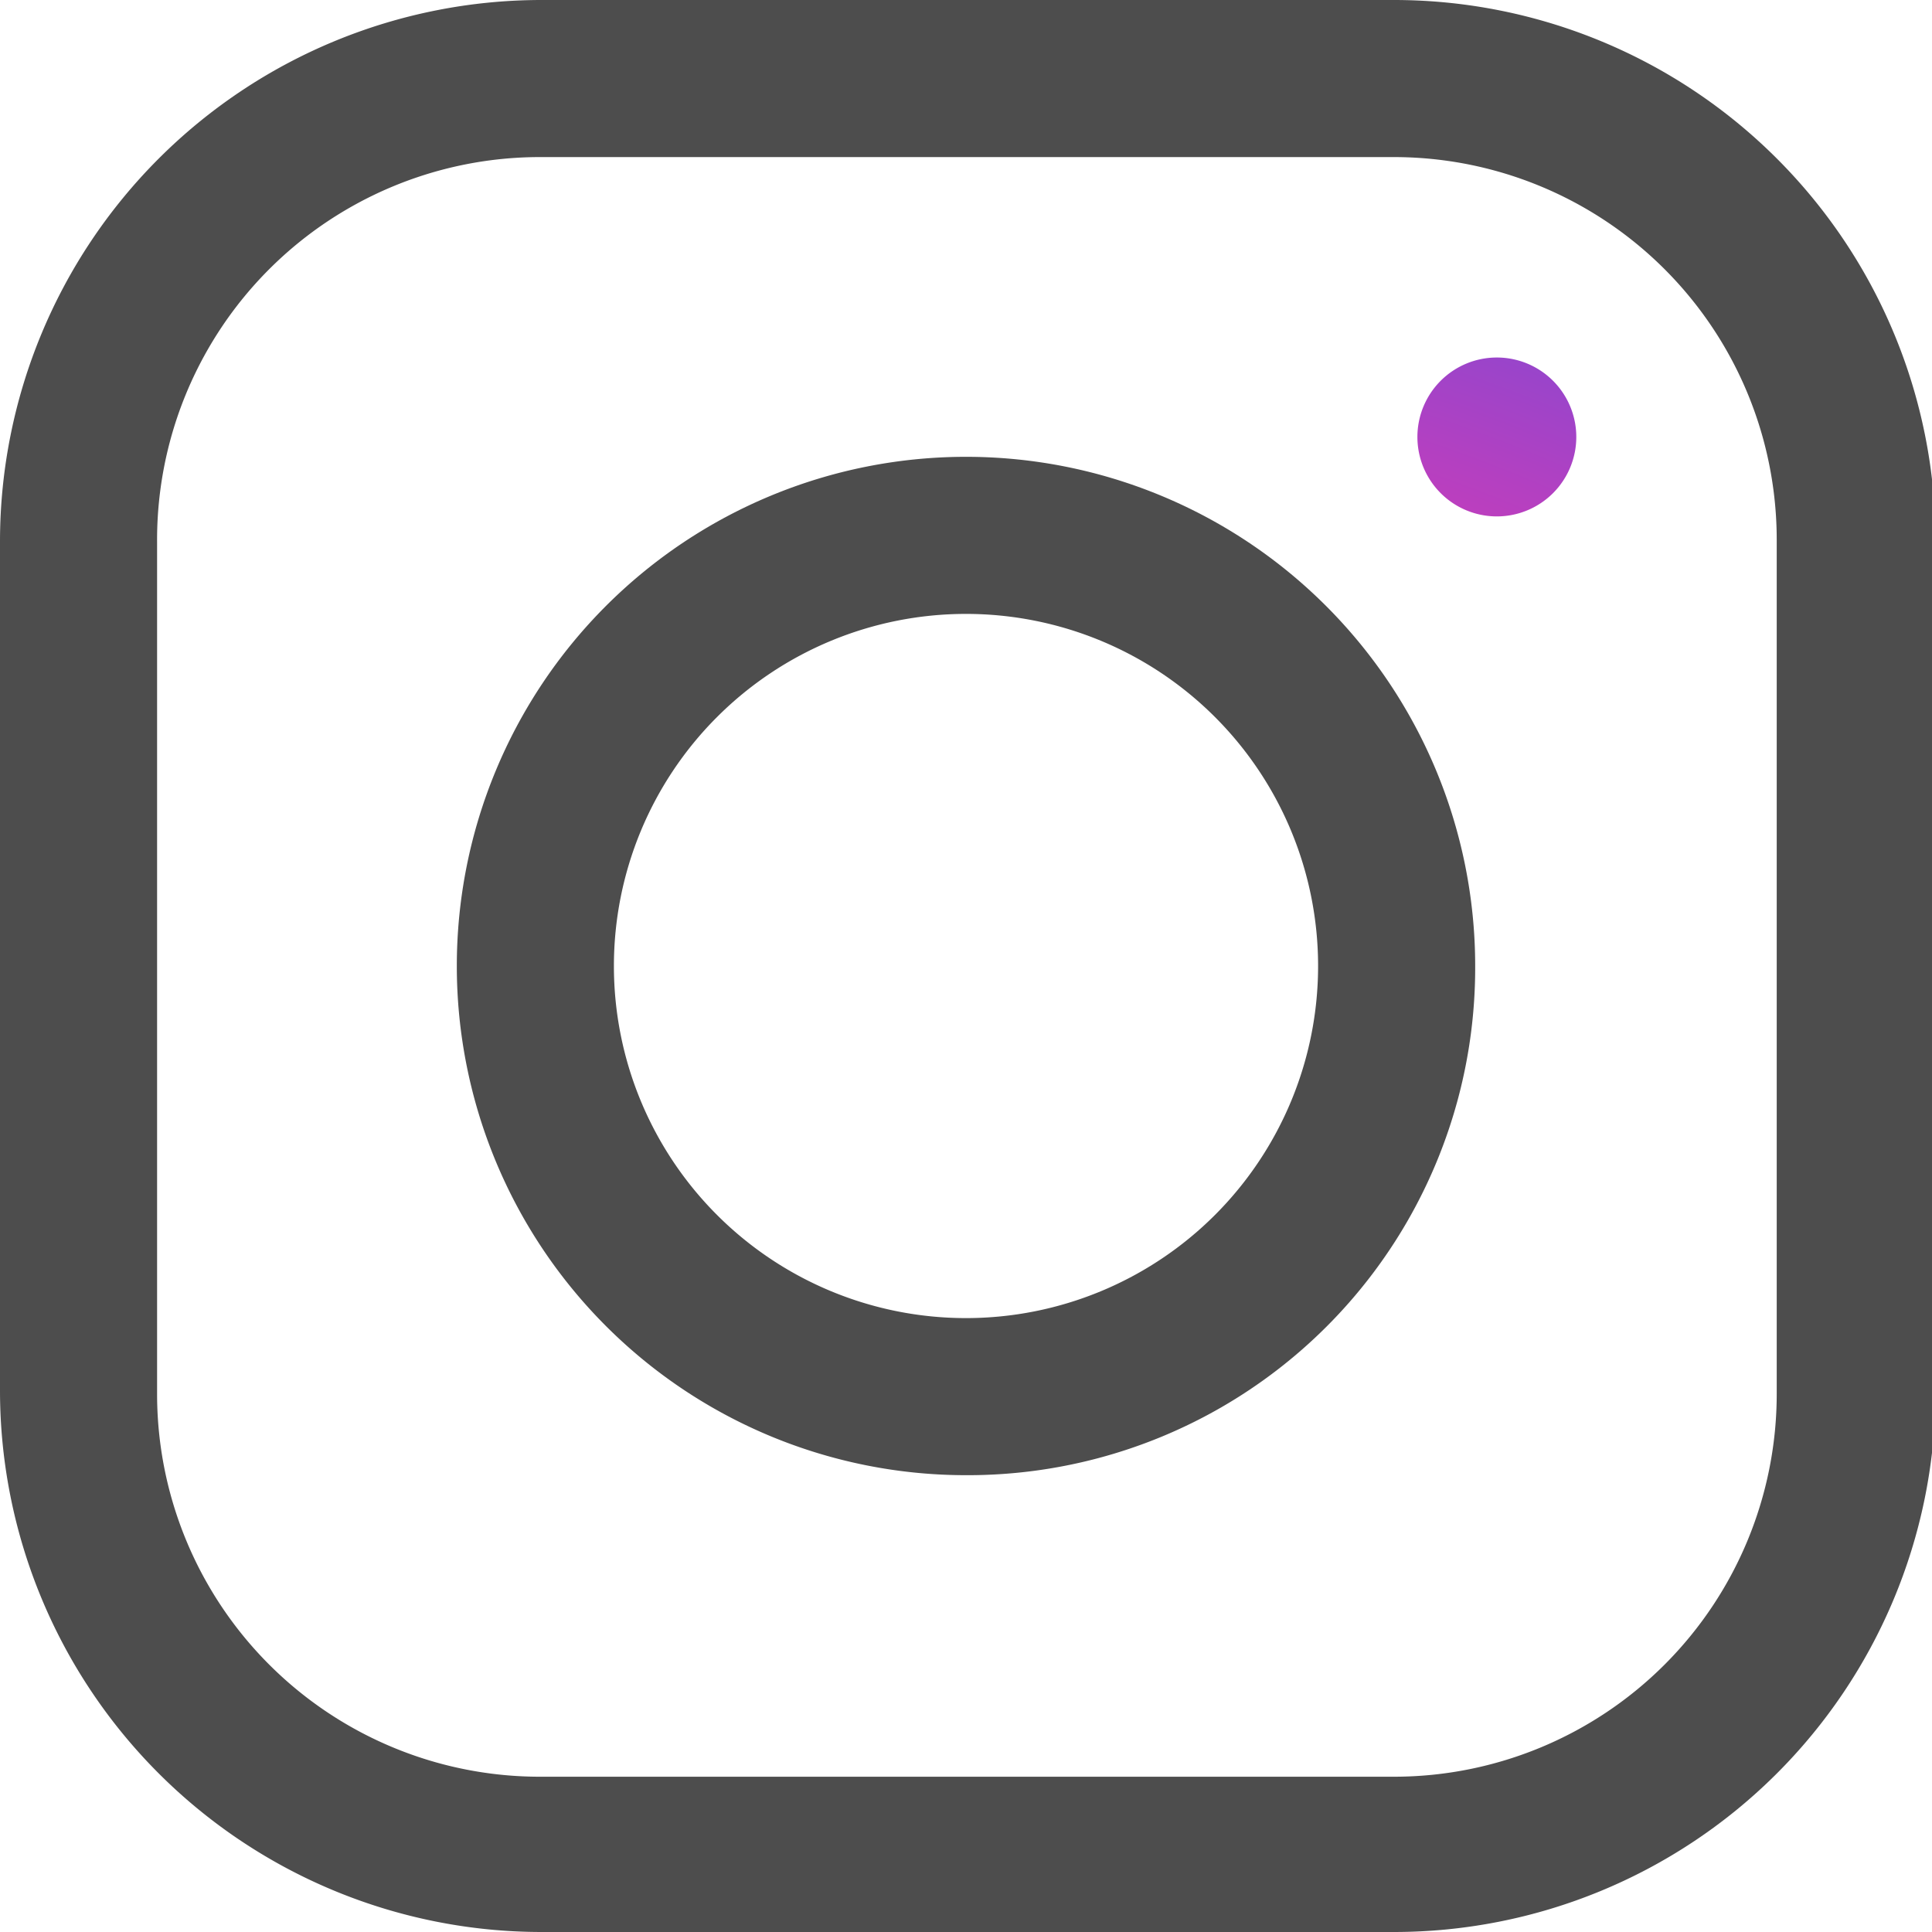
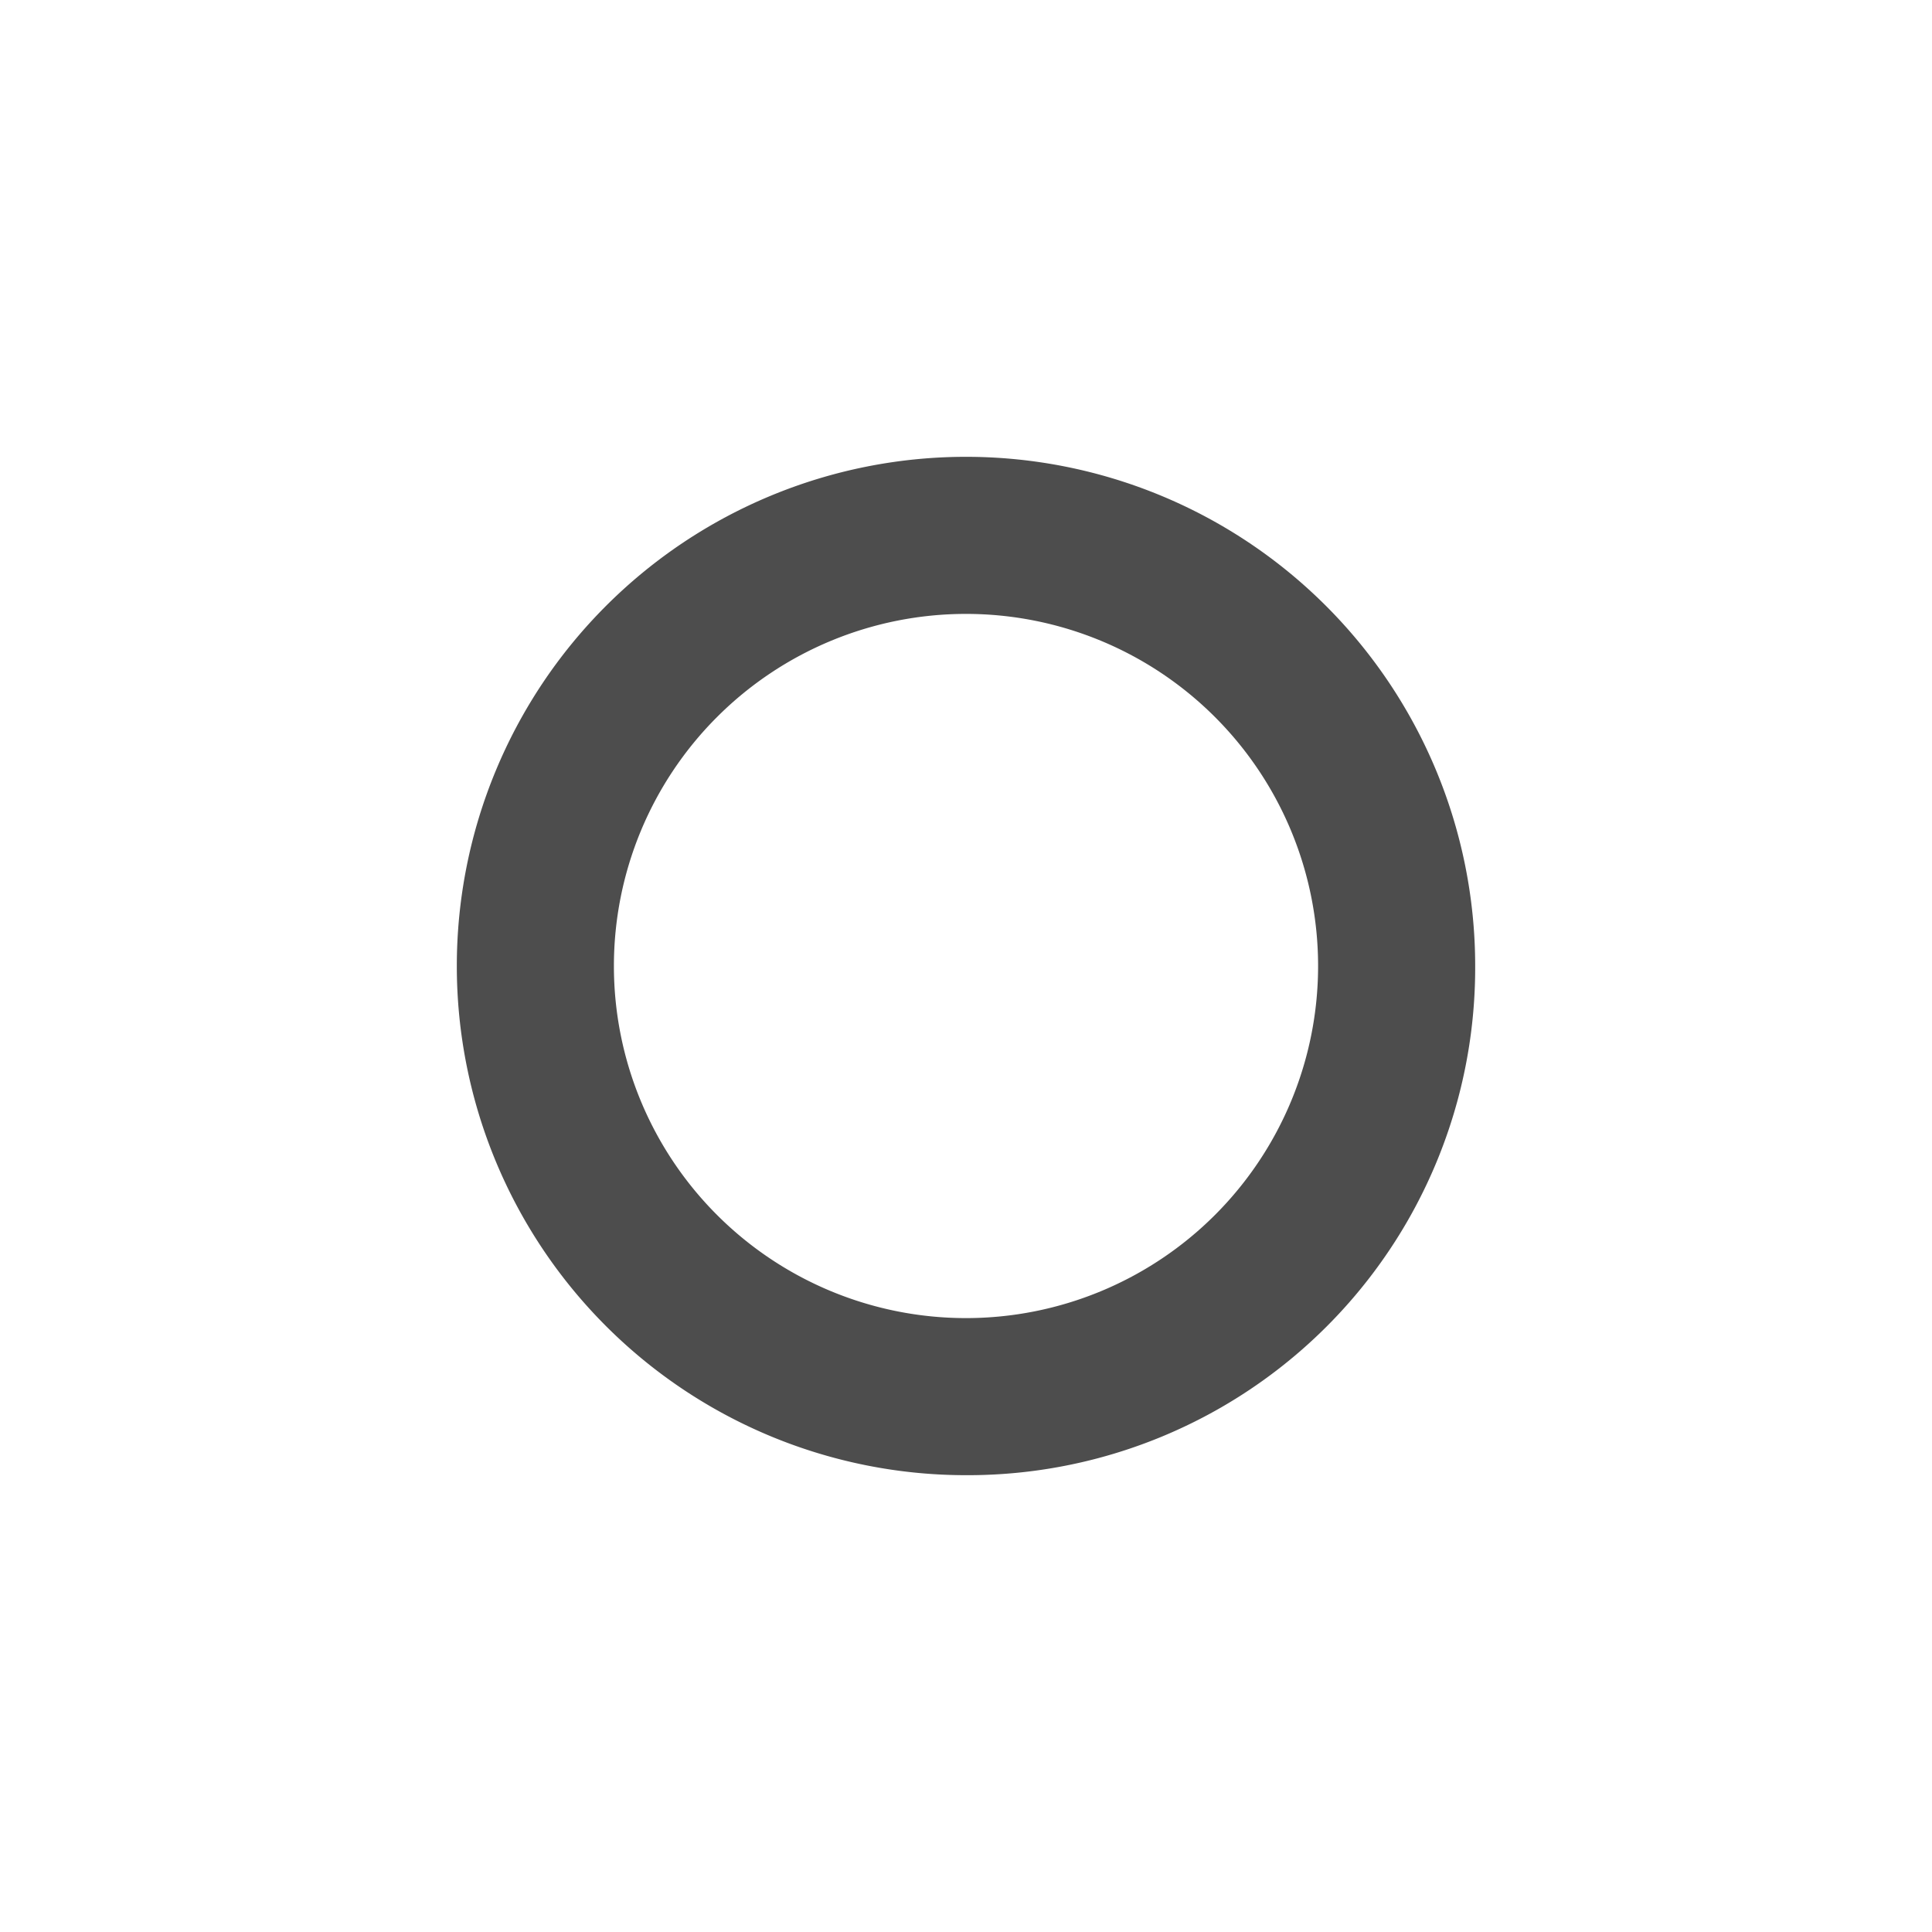
<svg xmlns="http://www.w3.org/2000/svg" viewBox="0 0 10.7 10.7">
  <defs>
    <style>.cls-1{fill:#4d4d4d;}.cls-2{fill:url(#_ÂÁ_Ï_ÌÌ_È_ËÂÌÚ_3);}</style>
    <radialGradient id="_ÂÁ_Ï_ÌÌ_È_ËÂÌÚ_3" cx="5.17" cy="10.59" r="10.79" gradientUnits="userSpaceOnUse">
      <stop offset="0" stop-color="#fedb6d" />
      <stop offset="0.31" stop-color="#ff4740" />
      <stop offset="0.64" stop-color="#e738af" />
      <stop offset="0.69" stop-color="#d93ab4" />
      <stop offset="0.79" stop-color="#b440c1" />
      <stop offset="0.92" stop-color="#7a4ad5" />
      <stop offset="1" stop-color="#5550e2" />
    </radialGradient>
  </defs>
  <g id="_ÎÓÈ_1" data-name="—ÎÓÈ_1">
-     <path class="cls-1" d="M7.72,10.7H3a3,3,0,0,1-3-3V3A3,3,0,0,1,3,0H7.72a3,3,0,0,1,3,3V7.72A3,3,0,0,1,7.72,10.7ZM3,.87A2.12,2.12,0,0,0,.87,3V7.72A2.12,2.12,0,0,0,3,9.84H7.72A2.12,2.12,0,0,0,9.84,7.72V3A2.12,2.12,0,0,0,7.72.87Z" />
    <path class="cls-1" d="M5.35,8.17A2.82,2.82,0,1,1,8.17,5.35,2.81,2.81,0,0,1,5.35,8.17Zm0-4.77a1.95,1.95,0,0,0,0,3.9h0a1.95,1.95,0,1,0,0-3.9Z" />
-     <path class="cls-2" d="M8.29,2.86a.44.44,0,1,1,.44-.44A.44.44,0,0,1,8.29,2.86Z" />
  </g>
</svg>